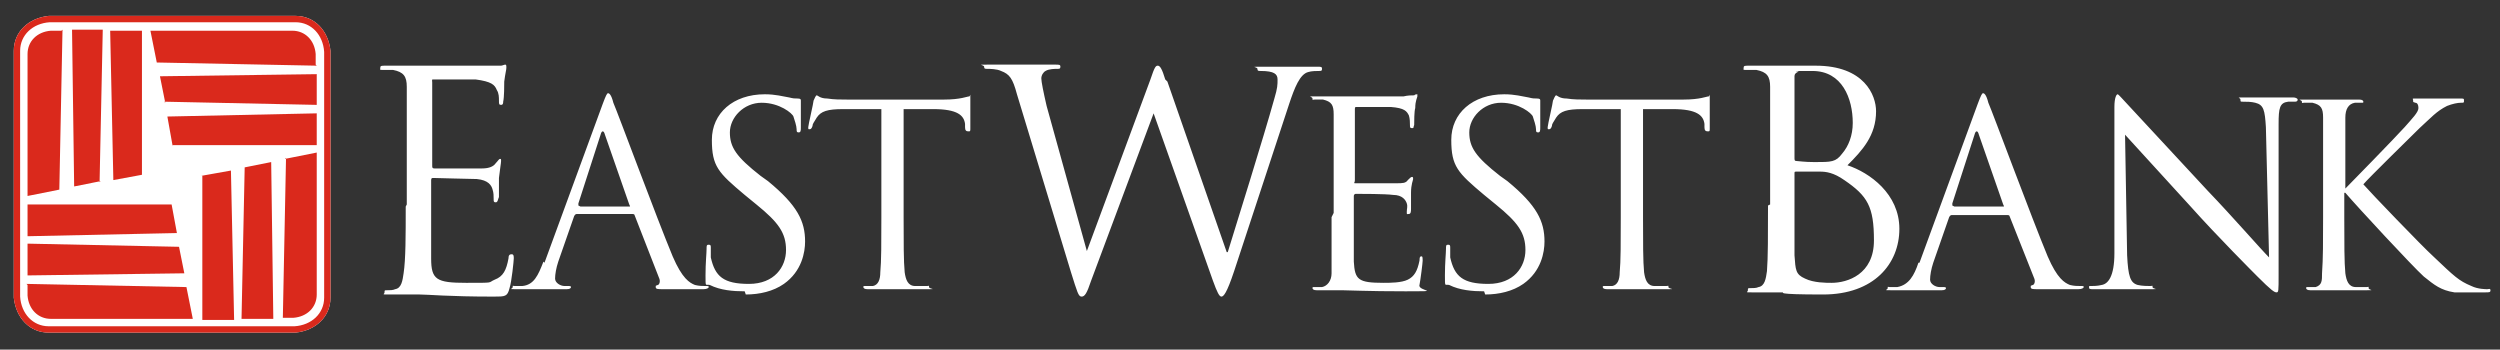
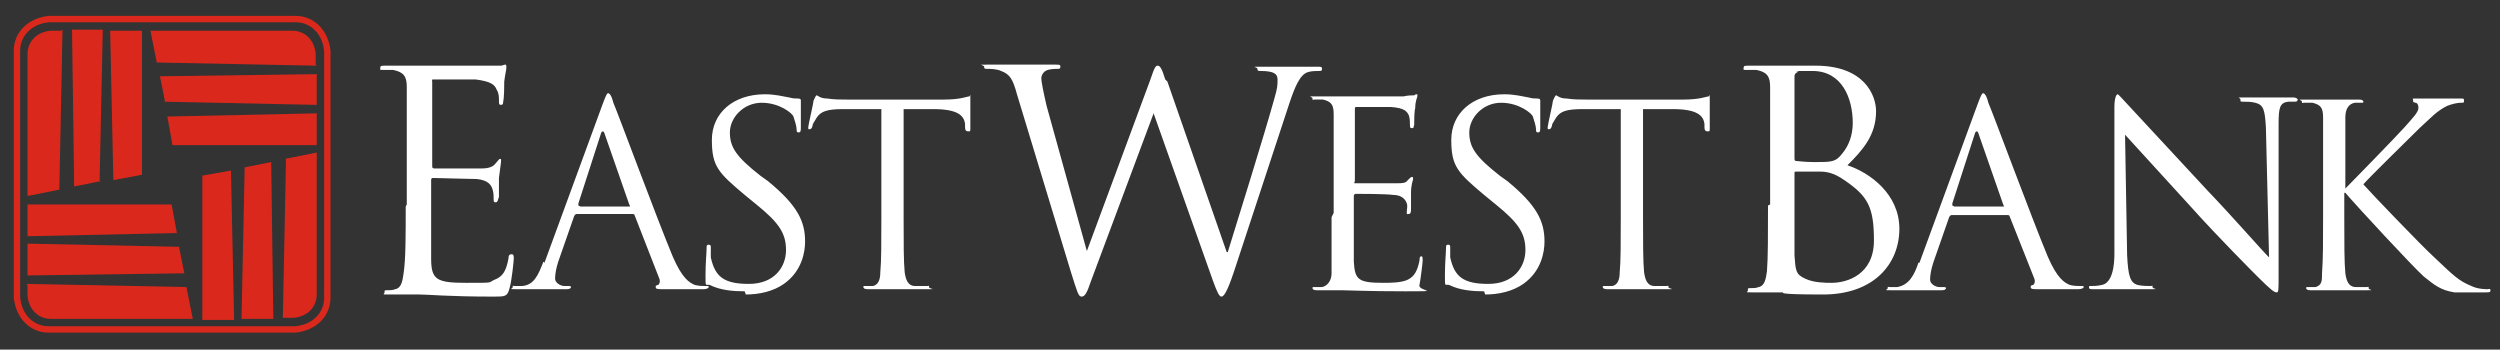
<svg xmlns="http://www.w3.org/2000/svg" width="236" height="33" version="1.1" viewBox="0 0 236 33">
  <rect x="0" y="0" width="236" height="33" fill="#333333" stroke="none" />
  <defs>
    <style>
      .cls-1 {
        fill: #da291c;
      }

      .cls-1, .cls-2 {
        stroke-width: 0px;
      }

      .cls-2 {
        fill: #fff;
      }
    </style>
  </defs>
  <g>
    <g id="Layer_1">
      <path class="cls-2" d="M38.4,19.3v-11.1c0-1-.3-1.4-1.3-1.6-.2,0-.7,0-1,0s-.2,0-.2-.2.1-.2.5-.2h9.7s1.2,0,1.2,0c.1,0,.3-.1.4-.1s.1.1.1.3c0,.2-.1.5-.2,1.3,0,.3,0,1.5-.1,1.9,0,.1,0,.3-.2.3s-.2-.1-.2-.4,0-.7-.2-1c-.2-.5-.5-.8-2-1-.5,0-3.6,0-3.9,0s-.2,0-.2.3v7.8c0,.2,0,.3.2.3h4.5c.7,0,1.1-.2,1.3-.5.2-.2.3-.4.4-.4s.1,0,.1.2-.1.7-.2,1.6v1.8c-.1.2-.1.5-.3.5s-.2-.1-.2-.3c0-.3,0-.6-.1-.9-.1-.4-.4-.9-1.5-1-.8,0-3.6-.1-4.1-.1-.1,0-.2,0-.2.2,0,0,0,0,0,0v7.4c0,2,.5,2.3,3.3,2.3s2,0,2.7-.3c.8-.3,1.1-.9,1.3-2,0-.3.1-.4.3-.4s.2.2.2.4-.2,2.2-.4,2.8c-.2.8-.4.8-1.5.8-4.3,0-6.2-.2-7-.2s-1.9,0-2.8,0-.5,0-.5-.2,0-.2.2-.2c.3,0,.6,0,.8-.1.6-.1.7-.8.8-1.5.2-1.3.2-3.6.2-6.3h0ZM51.4,24.8l5.5-15c.3-.8.4-1,.5-1s.3.1.5.9c.4.9,4.1,10.9,5.6,14.5.9,2.1,1.6,2.5,2.1,2.7.4.1.7.1,1,.1s.3,0,.3.1c0,.1-.2.2-.5.2s-2.1,0-3.8,0c-.5,0-.7,0-.7-.2s0-.1.2-.2c.1,0,.3-.3.1-.7l-2.3-5.9c0,0,0-.1-.2-.1h-5.2c-.1,0-.2,0-.3.2l-1.5,4.3c-.2.6-.3,1.2-.3,1.6s.5.7.9.7h.3c.2,0,.3,0,.3.1,0,.1-.1.2-.4.2-.6,0-1.6,0-1.9,0s-1.6,0-2.7,0-.5,0-.5-.2,0-.1.2-.1.5,0,.7,0c1.1-.1,1.5-1,2-2.3h0ZM54.8,19.5h4.6c.1,0,.1,0,0-.2l-2.3-6.6c-.1-.4-.3-.4-.4,0l-2.1,6.5c0,.1,0,.2,0,.2h0ZM70.4,27.8c1.3,0,2.6-.3,3.6-1,1.7-1.2,2-3,2-4,0-1.9-.7-3.4-3.5-5.7l-.7-.5c-2.3-1.8-2.9-2.7-2.9-4.1s1.3-2.8,3-2.8,2.9,1,3,1.3c.1.3.3.9.3,1.2,0,.2,0,.3.2.3s.2-.2.2-.5c0-1.6,0-2.4,0-2.5s0-.2-.3-.2-.4,0-.8-.1c-.6-.1-1.3-.3-2.3-.3-3,0-5,1.8-5,4.3s.6,3.1,3.1,5.2l1.1.9c2.1,1.7,2.8,2.7,2.8,4.3s-1.1,3.2-3.5,3.2-3.2-.7-3.6-2.5c0-.3,0-.7,0-.9s0-.3-.2-.3-.2.1-.2.4c0,.4-.1,1.3-.1,2.5s0,.8.4.9c1,.5,2.2.6,3.3.6h0ZM85.1,10.3h3c2.3,0,2.9.6,3,1.4v.3c0,.3.1.4.3.4s.2,0,.2-.3,0-1.9,0-2.7,0-.3-.1-.3c-.2,0-.8.3-2.4.3h-9.1c-.6,0-1.3,0-1.9-.1-.7,0-.9-.3-1-.3s-.2.3-.3.5c0,.2-.5,2.3-.5,2.5s0,.2.1.2.2,0,.3-.3c0-.2.1-.3.4-.8.4-.6,1-.8,2.5-.8h3.6v10.2c0,2.3,0,4.2-.1,5.2,0,.7-.2,1.2-.7,1.3-.2,0-.5,0-.7,0s-.2,0-.2.1c0,.1.1.2.4.2.7,0,2.3,0,2.4,0s1.6,0,3,0,.4,0,.4-.2,0-.1-.2-.1c-.4,0-.7,0-1.1,0-.7,0-.9-.6-1-1.3-.1-1-.1-2.9-.1-5.2v-10.2h0ZM110,7.5c-.3-1-.5-1.3-.7-1.3s-.3.1-.7,1.3l-6,16.2h0l-3.8-13.7c-.3-1.3-.5-2.3-.5-2.6s.2-.6.4-.7c.3-.2.9-.2,1.1-.2s.3,0,.3-.2-.1-.2-.5-.2c-1.4,0-2.7,0-2.9,0s-1.9,0-3.3,0-.5,0-.5.2.1.2.3.2c.2,0,.9,0,1.3.2.8.3,1.1.7,1.5,2.2l5.1,16.8c.6,1.9.7,2.3,1,2.3s.5-.3.9-1.5l5.9-15.8h0l5.6,15.8c.4,1.1.6,1.5.8,1.5s.5-.3,1.2-2.4l5.2-15.8c.5-1.5,1-2.8,1.8-3,.3-.1.8-.1,1-.1s.3,0,.3-.2-.1-.2-.4-.2c-.9,0-2.1,0-2.3,0s-1.5,0-2.9,0-.5,0-.5.2.1.2.3.2c1.3,0,1.6.3,1.6.8s0,.8-.3,1.8c-1,3.6-3.6,11.9-4.4,14.5h-.1l-5.6-16.1h0ZM125.7,20.5c0,2.3,0,4.3,0,5.3,0,.7-.4,1.2-.9,1.3-.2,0-.5,0-.7,0s-.2,0-.2.1c0,.1.1.2.4.2.7,0,2.3,0,2.4,0,.7,0,2.3.1,6,.1s1.1,0,1.3-.6c.1-.5.3-2.1.3-2.3s0-.4-.1-.4-.2,0-.2.4c-.2,1-.5,1.5-1.1,1.8-.6.3-1.7.3-2.3.3-2.4,0-2.7-.3-2.8-2,0-.5,0-3.3,0-4.1v-2.1c0,0,0-.2.2-.2.4,0,2.8,0,3.5.1.9,0,1.2.5,1.3.8s0,.5,0,.8,0,.2.2.2.2-.3.2-.5,0-1,0-1.5c0-.8.2-1.2.2-1.3s0-.2-.1-.2-.2.1-.4.3c-.2.3-.5.3-1.1.3-.5,0-3.5,0-3.8,0s-.1,0-.1-.3v-6.6c0-.2,0-.3.1-.3.3,0,2.9,0,3.3,0,1.3.1,1.5.4,1.7.8.1.3.1.7.1.9s0,.3.2.3.1-.1.2-.3c0-.3,0-1.3.1-1.6,0-.7.2-1,.2-1.1s0-.2,0-.2c-.1,0-.2,0-.3.1-.2,0-.6,0-1,.1-.5,0-5.3,0-5.5,0s-1.6,0-2.7,0-.4,0-.4.2,0,.1.2.1c.2,0,.6,0,.8,0,.8.2,1,.5,1,1.4,0,.8,0,1.5,0,5.2v4.1h0ZM140.2,27.8c1.3,0,2.6-.3,3.6-1,1.7-1.2,2-3,2-4,0-1.9-.7-3.4-3.5-5.7l-.7-.5c-2.3-1.8-2.9-2.7-2.9-4.1s1.3-2.8,3-2.8,2.9,1,3,1.3c.1.3.3.9.3,1.2,0,.2,0,.3.2.3s.2-.2.2-.5c0-1.6,0-2.4,0-2.5s0-.2-.3-.2-.4,0-.8-.1c-.6-.1-1.3-.3-2.3-.3-3,0-5,1.8-5,4.3s.6,3.1,3.1,5.2l1.1.9c2.1,1.7,2.8,2.7,2.8,4.3s-1.1,3.2-3.5,3.2-3.2-.7-3.6-2.5c0-.3,0-.7,0-.9s0-.3-.2-.3-.2.1-.2.4c0,.4-.1,1.3-.1,2.5s0,.8.4.9c1,.5,2.2.6,3.3.6h0ZM154.9,10.3h3c2.3,0,2.9.6,3,1.4v.3c0,.3.1.4.3.4s.2,0,.2-.3,0-1.9,0-2.7,0-.3-.1-.3c-.2,0-.8.3-2.4.3h-9.1c-.6,0-1.3,0-1.9-.1-.7,0-.9-.3-1-.3s-.2.3-.3.5c0,.2-.5,2.3-.5,2.5s0,.2.1.2.2,0,.3-.3c0-.2.1-.3.4-.8.4-.6,1-.8,2.5-.8h3.6s0,10.2,0,10.2c0,2.3,0,4.2-.1,5.2,0,.7-.2,1.2-.7,1.3-.2,0-.5,0-.7,0s-.2,0-.2.1c0,.1.1.2.4.2.7,0,2.3,0,2.4,0s1.6,0,3,0,.4,0,.4-.2,0-.1-.2-.1c-.4,0-.7,0-1.1,0-.7,0-.9-.6-1-1.3-.1-1-.1-2.9-.1-5.2v-10.2h0ZM167.1,19.3v-11.1c0-1-.3-1.4-1.3-1.6-.2,0-.7,0-1,0s-.2,0-.2-.2.1-.2.5-.2c1.3,0,3,0,3.2,0,.7,0,1.8,0,3.1,0,4.6,0,5.7,2.8,5.7,4.3,0,2.3-1.3,3.7-2.7,5.1,2.1.7,4.9,2.7,4.9,6s-2.4,6.2-7.2,6.2-3.6-.2-3.8-.2-1.9,0-2.8,0-.5,0-.5-.2,0-.2.2-.2c.3,0,.6,0,.8-.1.6-.1.7-.8.8-1.5.1-1.2.1-3.5.1-6.2h0ZM169.4,7.3v7.6c0,.2,0,.3.2.3s.7.1,1.7.1c1.6,0,2,0,2.6-.8.6-.7,1-1.7,1-2.9,0-2.3-1-4.9-3.8-4.9s-.9,0-1.4.1c-.2.1-.3.2-.3.4h0ZM169.4,16.3v7.8c.1,1.4.1,1.8,1,2.2.8.4,2,.4,2.5.4,1.5,0,4-.8,4-4s-.6-4.2-2.8-5.7c-1-.7-1.7-.8-2.3-.8-.4,0-1.8,0-2.2,0-.2,0-.2,0-.2.2h0ZM181.2,24.8l5.5-15c.3-.8.4-1,.5-1s.3.1.5.9c.4.9,4.1,10.9,5.6,14.5.9,2.1,1.6,2.5,2.1,2.7.4.1.7.1,1,.1s.3,0,.3.1c0,.1-.2.2-.5.2s-2.1,0-3.8,0c-.5,0-.7,0-.7-.2s0-.1.2-.2c.1,0,.3-.3.1-.7l-2.3-5.8c0,0,0-.1-.2-.1h-5.2c-.1,0-.2,0-.3.2l-1.5,4.3c-.2.6-.3,1.2-.3,1.6s.5.7.9.7h.3c.2,0,.3,0,.3.1,0,.1-.1.2-.4.2-.6,0-1.6,0-1.9,0s-1.6,0-2.7,0-.5,0-.5-.2,0-.1.2-.1.5,0,.7,0c1.1-.2,1.6-1.1,2-2.3h0ZM184.5,19.5h4.6c.1,0,.1,0,0-.2l-2.3-6.6c-.1-.4-.3-.4-.4,0l-2.1,6.5c0,.1,0,.2,0,.2h0ZM200.5,12.6l6.3,6.9c2.5,2.8,6,6.3,6.3,6.6,1.3,1.3,1.6,1.5,1.8,1.5s.2-.1.2-1.7v-14.2c0-1.5.1-2,.9-2.1.3,0,.5,0,.6,0s.3,0,.3-.2c0-.1-.2-.2-.4-.2-1,0-1.8,0-2,0s-1.4,0-2.5,0-.5,0-.5.2,0,.2.2.2c.4,0,.8,0,1.2.1.8.2.9.7,1,2.3l.3,12.3c-.8-.8-3.4-3.8-5.8-6.3l-7.7-8.3c-.3-.3-.7-.8-.8-.8s-.3.3-.3,1.2v13.8c0,2.2-.6,2.9-1.2,3-.4.1-.8.1-1,.1s-.2,0-.2.1c0,.2.1.2.4.2,1.1,0,2.5,0,2.7,0s1.2,0,2.5,0,.4,0,.4-.2,0-.1-.2-.1c-.2,0-.8,0-1.2-.1-.7-.2-.9-.8-1-2.8l-.2-11.6h0ZM219.3,20.5c0,2.3,0,3.9-.1,5.3,0,.7,0,1.1-.6,1.3-.2,0-.5,0-.7,0s-.2,0-.2.1c0,.1.1.2.4.2.7,0,2.1,0,2.3,0s1.6,0,2.8,0,.4,0,.4-.2,0-.1-.2-.1-.6,0-1,0c-.7,0-.9-.6-1-1.3-.1-1-.1-2.9-.1-5.2v-2.4h.1c1.2,1.4,6.3,6.9,7.4,7.9,1,.8,1.6,1.3,2.9,1.5.5,0,1,0,1.7,0h1.2c.4,0,.5,0,.5-.2s-.2-.1-.3-.1-.9,0-1.5-.3c-1.2-.5-1.6-.9-3.6-2.8-1-.9-6-6.1-6.6-6.8.5-.6,4.7-4.7,5.3-5.3,1.1-1,1.6-1.6,2.6-2.1.5-.2,1-.3,1.3-.3s.3,0,.3-.2,0-.2-.4-.2c-.6,0-2.2,0-2.3,0-.6,0-1.3,0-1.8,0s-.3,0-.3.2,0,.1.2.2c.2,0,.3.2.3.5,0,.4-.6,1-1.3,1.8-.9,1-5.2,5.4-5.6,5.8h0v-6.7c0-.8.3-1.3.9-1.4.3,0,.4,0,.6,0s.2,0,.2-.1c0-.1-.1-.2-.4-.2-.7,0-2.1,0-2.3,0s-1.6,0-2.7,0-.4,0-.4.2,0,.1.2.1c.2,0,.6,0,.8,0,.8.2,1,.5,1,1.4,0,.8,0,1.5,0,5.2v4.3h0Z" />
-       <path class="cls-2" d="M31.2,4.8c-.2-1.9-1.5-3.3-3.3-3.3,0,0-.5,0-1,0H5.6c-.5,0-1,0-1,0-1.9.2-3.3,1.5-3.3,3.3,0,0,0,.5,0,1v21.3c0,.5,0,1,0,1,.2,1.9,1.5,3.3,3.3,3.3,0,0,.5,0,1,0h21.3c.5,0,1,0,1,0,1.9-.2,3.3-1.5,3.3-3.3,0,0,0-.5,0-1V5.8c0-.5,0-1,0-1Z" />
-       <path class="cls-1" d="M31.2,4.8c-.2-1.9-1.5-3.3-3.3-3.3,0,0-.5,0-1,0H5.6c-.5,0-1,0-1,0-1.9.2-3.3,1.5-3.3,3.3,0,0,0,.5,0,1v21.3c0,.5,0,1,0,1,.2,1.9,1.5,3.3,3.3,3.3,0,0,.5,0,1,0h21.3c.5,0,1,0,1,0,1.9-.2,3.3-1.5,3.3-3.3,0,0,0-.5,0-1V5.8c0-.5,0-1,0-1ZM30.6,27.1c0,.5,0,.9,0,1,0,1.5-1.2,2.6-2.8,2.7,0,0-.5,0-.9,0H5.6c-.5,0-.9,0-1,0-1.5,0-2.6-1.2-2.7-2.8,0,0,0-.5,0-1V5.8c0-.5,0-.9,0-1,0-1.5,1.2-2.6,2.8-2.7,0,0,.5,0,.9,0h21.3c.5,0,.9,0,1,0,1.5,0,2.6,1.2,2.7,2.8,0,0,0,.5,0,1,0,0,0,21.3,0,21.3ZM26.9,15l3-.6v12.7c0,.4,0,.7,0,.7,0,1.2-.9,2.1-2.2,2.2,0,0-.4,0-.7,0h-.3s.3-15.1.3-15.1ZM23.1,15.7l-.3,14.4h3l-.2-14.8-2.5.5ZM19.1,16.6v13.6h3l-.3-14.1s-2.8.5-2.8.5ZM2.6,26.9v.3c0,.3,0,.7,0,.7.1,1.3,1,2.2,2.2,2.2.2,0,.5,0,.7,0h12.7l-.6-3s-15.1-.3-15.1-.3ZM17,23.3l-14.4-.3v3l14.8-.2-.5-2.5ZM16.2,19.3H2.6v3l14.1-.3-.5-2.7ZM5.8,2.9h-.3c-.3,0-.7,0-.7,0-1.3.1-2.2,1-2.2,2.2,0,0,0,.3,0,.7v12.7l3-.6s.3-15.1.3-15.1ZM9.4,17.2l.3-14.4h-2.9l.2,14.8,2.5-.5ZM13.4,16.4V2.9h-3l.3,14.1,2.7-.5ZM29.8,6.1v-.3c0-.3,0-.7,0-.7-.1-1.3-1-2.2-2.2-2.2,0,0-.3,0-.7,0h-12.7l.6,3s15.1.3,15.1.3ZM15.5,9.6l14.4.3v-2.9l-14.8.2.5,2.5ZM16.3,13.7h13.6v-3l-14.1.3.5,2.8Z" />
+       <path class="cls-1" d="M31.2,4.8c-.2-1.9-1.5-3.3-3.3-3.3,0,0-.5,0-1,0H5.6c-.5,0-1,0-1,0-1.9.2-3.3,1.5-3.3,3.3,0,0,0,.5,0,1v21.3c0,.5,0,1,0,1,.2,1.9,1.5,3.3,3.3,3.3,0,0,.5,0,1,0h21.3c.5,0,1,0,1,0,1.9-.2,3.3-1.5,3.3-3.3,0,0,0-.5,0-1V5.8c0-.5,0-1,0-1ZM30.6,27.1c0,.5,0,.9,0,1,0,1.5-1.2,2.6-2.8,2.7,0,0-.5,0-.9,0H5.6c-.5,0-.9,0-1,0-1.5,0-2.6-1.2-2.7-2.8,0,0,0-.5,0-1V5.8c0-.5,0-.9,0-1,0-1.5,1.2-2.6,2.8-2.7,0,0,.5,0,.9,0h21.3c.5,0,.9,0,1,0,1.5,0,2.6,1.2,2.7,2.8,0,0,0,.5,0,1,0,0,0,21.3,0,21.3ZM26.9,15l3-.6v12.7c0,.4,0,.7,0,.7,0,1.2-.9,2.1-2.2,2.2,0,0-.4,0-.7,0h-.3s.3-15.1.3-15.1ZM23.1,15.7l-.3,14.4h3l-.2-14.8-2.5.5ZM19.1,16.6v13.6h3l-.3-14.1s-2.8.5-2.8.5ZM2.6,26.9v.3c0,.3,0,.7,0,.7.1,1.3,1,2.2,2.2,2.2.2,0,.5,0,.7,0h12.7l-.6-3s-15.1-.3-15.1-.3M17,23.3l-14.4-.3v3l14.8-.2-.5-2.5ZM16.2,19.3H2.6v3l14.1-.3-.5-2.7ZM5.8,2.9h-.3c-.3,0-.7,0-.7,0-1.3.1-2.2,1-2.2,2.2,0,0,0,.3,0,.7v12.7l3-.6s.3-15.1.3-15.1ZM9.4,17.2l.3-14.4h-2.9l.2,14.8,2.5-.5ZM13.4,16.4V2.9h-3l.3,14.1,2.7-.5ZM29.8,6.1v-.3c0-.3,0-.7,0-.7-.1-1.3-1-2.2-2.2-2.2,0,0-.3,0-.7,0h-12.7l.6,3s15.1.3,15.1.3ZM15.5,9.6l14.4.3v-2.9l-14.8.2.5,2.5ZM16.3,13.7h13.6v-3l-14.1.3.5,2.8Z" />
    </g>
  </g>
</svg>